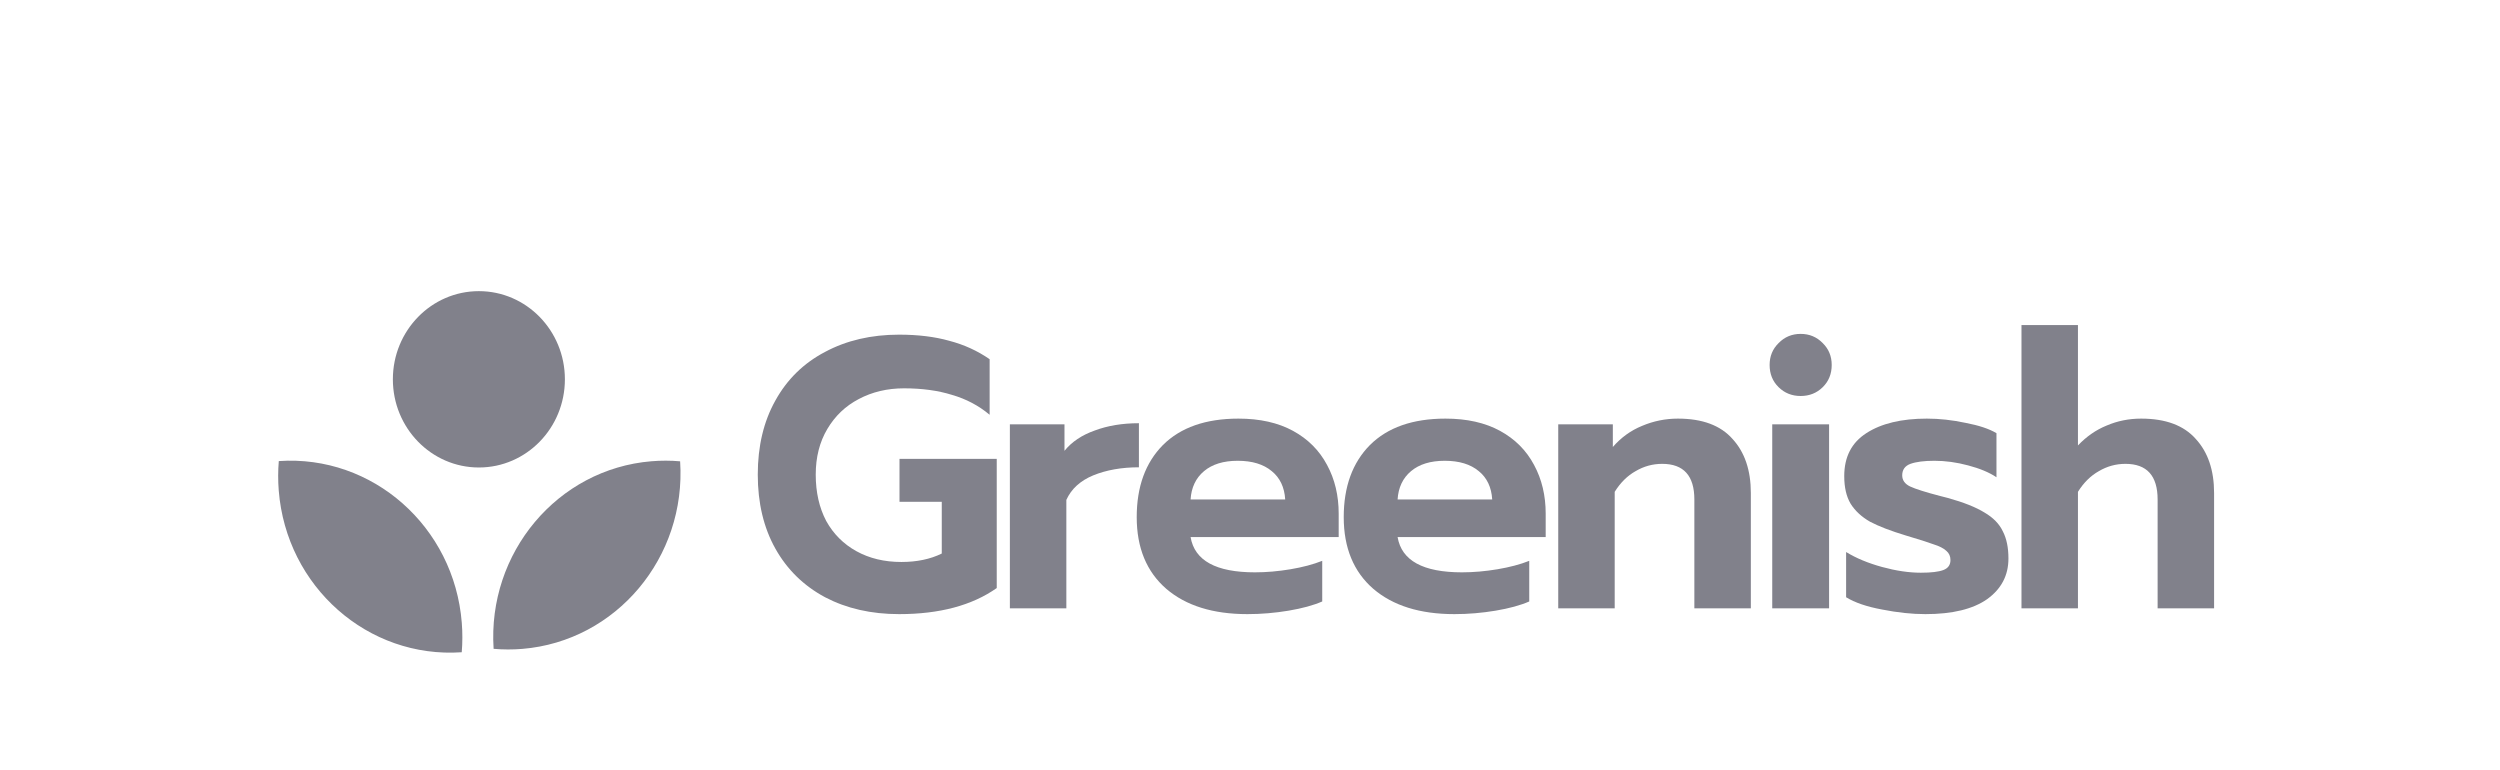
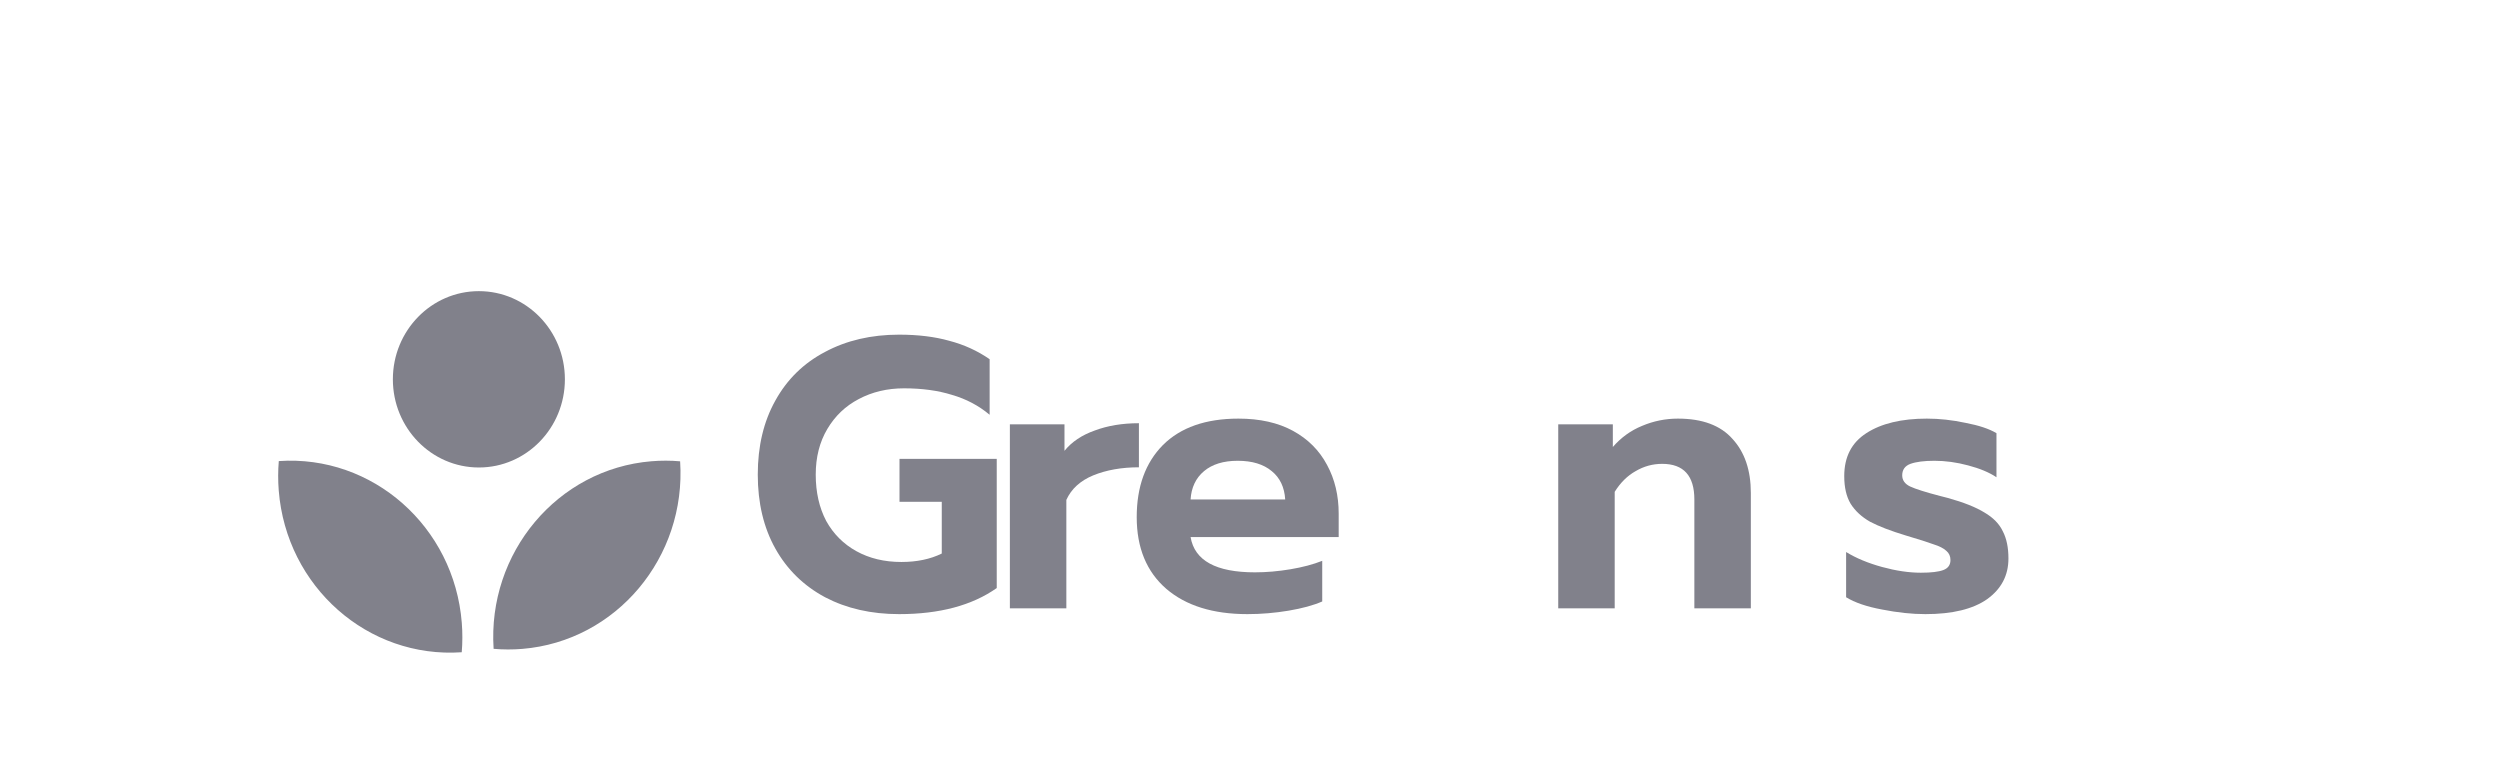
<svg xmlns="http://www.w3.org/2000/svg" width="211" height="65" viewBox="0 0 211 65" fill="none">
  <path d="M75.887 51.832C73.53 51.832 71.447 51.357 69.637 50.408C67.827 49.437 66.428 48.067 65.439 46.299C64.45 44.53 63.956 42.449 63.956 40.054C63.956 37.66 64.45 35.579 65.439 33.81C66.428 32.02 67.827 30.65 69.637 29.701C71.447 28.73 73.53 28.245 75.887 28.245C77.486 28.245 78.896 28.418 80.117 28.763C81.358 29.086 82.494 29.604 83.525 30.316V35.007C82.6 34.231 81.537 33.67 80.338 33.325C79.159 32.958 77.812 32.775 76.297 32.775C74.888 32.775 73.614 33.077 72.478 33.681C71.363 34.263 70.479 35.104 69.827 36.204C69.174 37.304 68.848 38.588 68.848 40.054C68.848 41.543 69.143 42.848 69.732 43.969C70.342 45.069 71.194 45.921 72.288 46.525C73.382 47.129 74.646 47.431 76.076 47.431C77.381 47.431 78.517 47.194 79.485 46.719V42.352H75.918V38.728H84.125V49.631C82.042 51.098 79.296 51.832 75.887 51.832Z" fill="#81818B" />
  <path d="M85.233 35.816H89.842V38.049C90.452 37.294 91.305 36.722 92.399 36.334C93.493 35.924 94.735 35.719 96.124 35.719V39.44C94.671 39.44 93.388 39.666 92.273 40.119C91.178 40.572 90.42 41.262 90 42.19V51.346H85.233V35.816Z" fill="#81818B" />
  <path d="M105.283 51.832C102.379 51.832 100.095 51.12 98.433 49.696C96.77 48.251 95.939 46.234 95.939 43.646C95.939 41.079 96.676 39.051 98.149 37.563C99.643 36.075 101.769 35.331 104.525 35.331C106.335 35.331 107.871 35.676 109.134 36.366C110.396 37.056 111.354 38.016 112.006 39.246C112.659 40.453 112.985 41.823 112.985 43.355V45.328H100.485C100.821 47.313 102.631 48.305 105.914 48.305C106.882 48.305 107.882 48.219 108.913 48.046C109.944 47.873 110.838 47.636 111.596 47.334V50.764C110.859 51.087 109.912 51.346 108.755 51.541C107.598 51.734 106.44 51.832 105.283 51.832ZM108.471 42.157C108.408 41.122 108.029 40.324 107.335 39.763C106.64 39.181 105.682 38.89 104.462 38.89C103.263 38.89 102.316 39.181 101.621 39.763C100.927 40.346 100.548 41.144 100.485 42.157H108.471Z" fill="#81818B" />
-   <path d="M122.755 51.832C119.851 51.832 117.568 51.12 115.905 49.696C114.243 48.251 113.411 46.234 113.411 43.646C113.411 41.079 114.148 39.051 115.621 37.563C117.115 36.075 119.24 35.331 121.997 35.331C123.807 35.331 125.343 35.676 126.606 36.366C127.868 37.056 128.826 38.016 129.478 39.246C130.13 40.453 130.456 41.823 130.456 43.355V45.328H117.957C118.293 47.313 120.103 48.305 123.386 48.305C124.354 48.305 125.354 48.219 126.384 48.046C127.416 47.873 128.31 47.636 129.068 47.334V50.764C128.331 51.087 127.385 51.346 126.227 51.541C125.069 51.734 123.912 51.832 122.755 51.832ZM125.943 42.157C125.879 41.122 125.501 40.324 124.807 39.763C124.112 39.181 123.155 38.89 121.934 38.89C120.734 38.89 119.788 39.181 119.093 39.763C118.399 40.346 118.02 41.144 117.957 42.157H125.943Z" fill="#81818B" />
  <path d="M131.515 35.816H136.123V37.725C136.818 36.927 137.638 36.334 138.585 35.946C139.553 35.536 140.563 35.331 141.615 35.331C143.678 35.331 145.214 35.902 146.224 37.046C147.255 38.167 147.771 39.688 147.771 41.608V51.346H143.004V42.157C143.004 40.152 142.099 39.149 140.289 39.149C139.49 39.149 138.743 39.353 138.048 39.763C137.354 40.152 136.765 40.734 136.281 41.51V51.346H131.515V35.816Z" fill="#81818B" />
-   <path d="M151.976 33.422C151.24 33.422 150.619 33.174 150.114 32.678C149.608 32.182 149.356 31.556 149.356 30.801C149.356 30.068 149.608 29.453 150.114 28.957C150.619 28.439 151.24 28.18 151.976 28.18C152.712 28.18 153.333 28.439 153.838 28.957C154.343 29.453 154.596 30.068 154.596 30.801C154.596 31.556 154.343 32.182 153.838 32.678C153.333 33.174 152.712 33.422 151.976 33.422ZM149.577 35.816H154.375V51.346H149.577V35.816Z" fill="#81818B" />
  <path d="M162.504 51.832C161.368 51.832 160.147 51.702 158.843 51.443C157.559 51.206 156.549 50.861 155.812 50.408V46.59C156.654 47.108 157.664 47.528 158.843 47.852C160.021 48.175 161.115 48.337 162.125 48.337C162.988 48.337 163.62 48.262 164.019 48.111C164.419 47.96 164.619 47.679 164.619 47.27C164.619 46.946 164.503 46.687 164.272 46.493C164.04 46.277 163.682 46.094 163.199 45.943C162.735 45.77 161.956 45.522 160.862 45.199C159.579 44.811 158.569 44.422 157.833 44.034C157.117 43.624 156.57 43.117 156.191 42.513C155.833 41.91 155.654 41.133 155.654 40.184C155.654 38.566 156.275 37.358 157.517 36.56C158.779 35.741 160.484 35.331 162.63 35.331C163.682 35.331 164.766 35.449 165.881 35.687C167.017 35.902 167.891 36.194 168.502 36.56V40.281C167.891 39.871 167.091 39.537 166.102 39.278C165.135 39.019 164.188 38.89 163.262 38.89C162.398 38.89 161.725 38.976 161.241 39.149C160.779 39.321 160.547 39.645 160.547 40.119C160.547 40.529 160.768 40.842 161.21 41.057C161.672 41.273 162.525 41.543 163.767 41.866L164.398 42.028C165.724 42.395 166.754 42.805 167.491 43.258C168.228 43.689 168.743 44.217 169.038 44.843C169.354 45.447 169.512 46.213 169.512 47.14C169.512 48.564 168.912 49.707 167.713 50.57C166.513 51.411 164.777 51.832 162.504 51.832Z" fill="#81818B" />
-   <path d="M170.613 27.436H175.379V37.596C176.095 36.841 176.905 36.28 177.809 35.913C178.715 35.525 179.683 35.331 180.714 35.331C182.776 35.331 184.312 35.902 185.322 37.046C186.353 38.167 186.869 39.688 186.869 41.608V51.346H182.103V42.158C182.103 40.152 181.198 39.149 179.388 39.149C178.588 39.149 177.842 39.353 177.147 39.763C176.452 40.152 175.863 40.734 175.379 41.51V51.346H170.613V27.436Z" fill="#81818B" />
  <path fill-rule="evenodd" clip-rule="evenodd" d="M47.677 32.014C47.677 36.124 44.427 39.456 40.417 39.456C36.408 39.456 33.158 36.124 33.158 32.014C33.158 27.904 36.408 24.573 40.417 24.573C44.427 24.573 47.677 27.904 47.677 32.014ZM23.53 38.915C31.44 38.368 38.333 44.438 38.975 52.563C39.042 53.404 39.039 54.236 38.971 55.05C31.061 55.597 24.168 49.527 23.526 41.402C23.459 40.561 23.462 39.729 23.53 38.915ZM44.088 54.766C52.015 54.108 57.936 47.042 57.403 38.935C56.609 38.865 55.798 38.862 54.976 38.93C47.05 39.588 41.128 46.654 41.661 54.761C42.456 54.831 43.267 54.834 44.088 54.766Z" fill="#81818B" />
</svg>